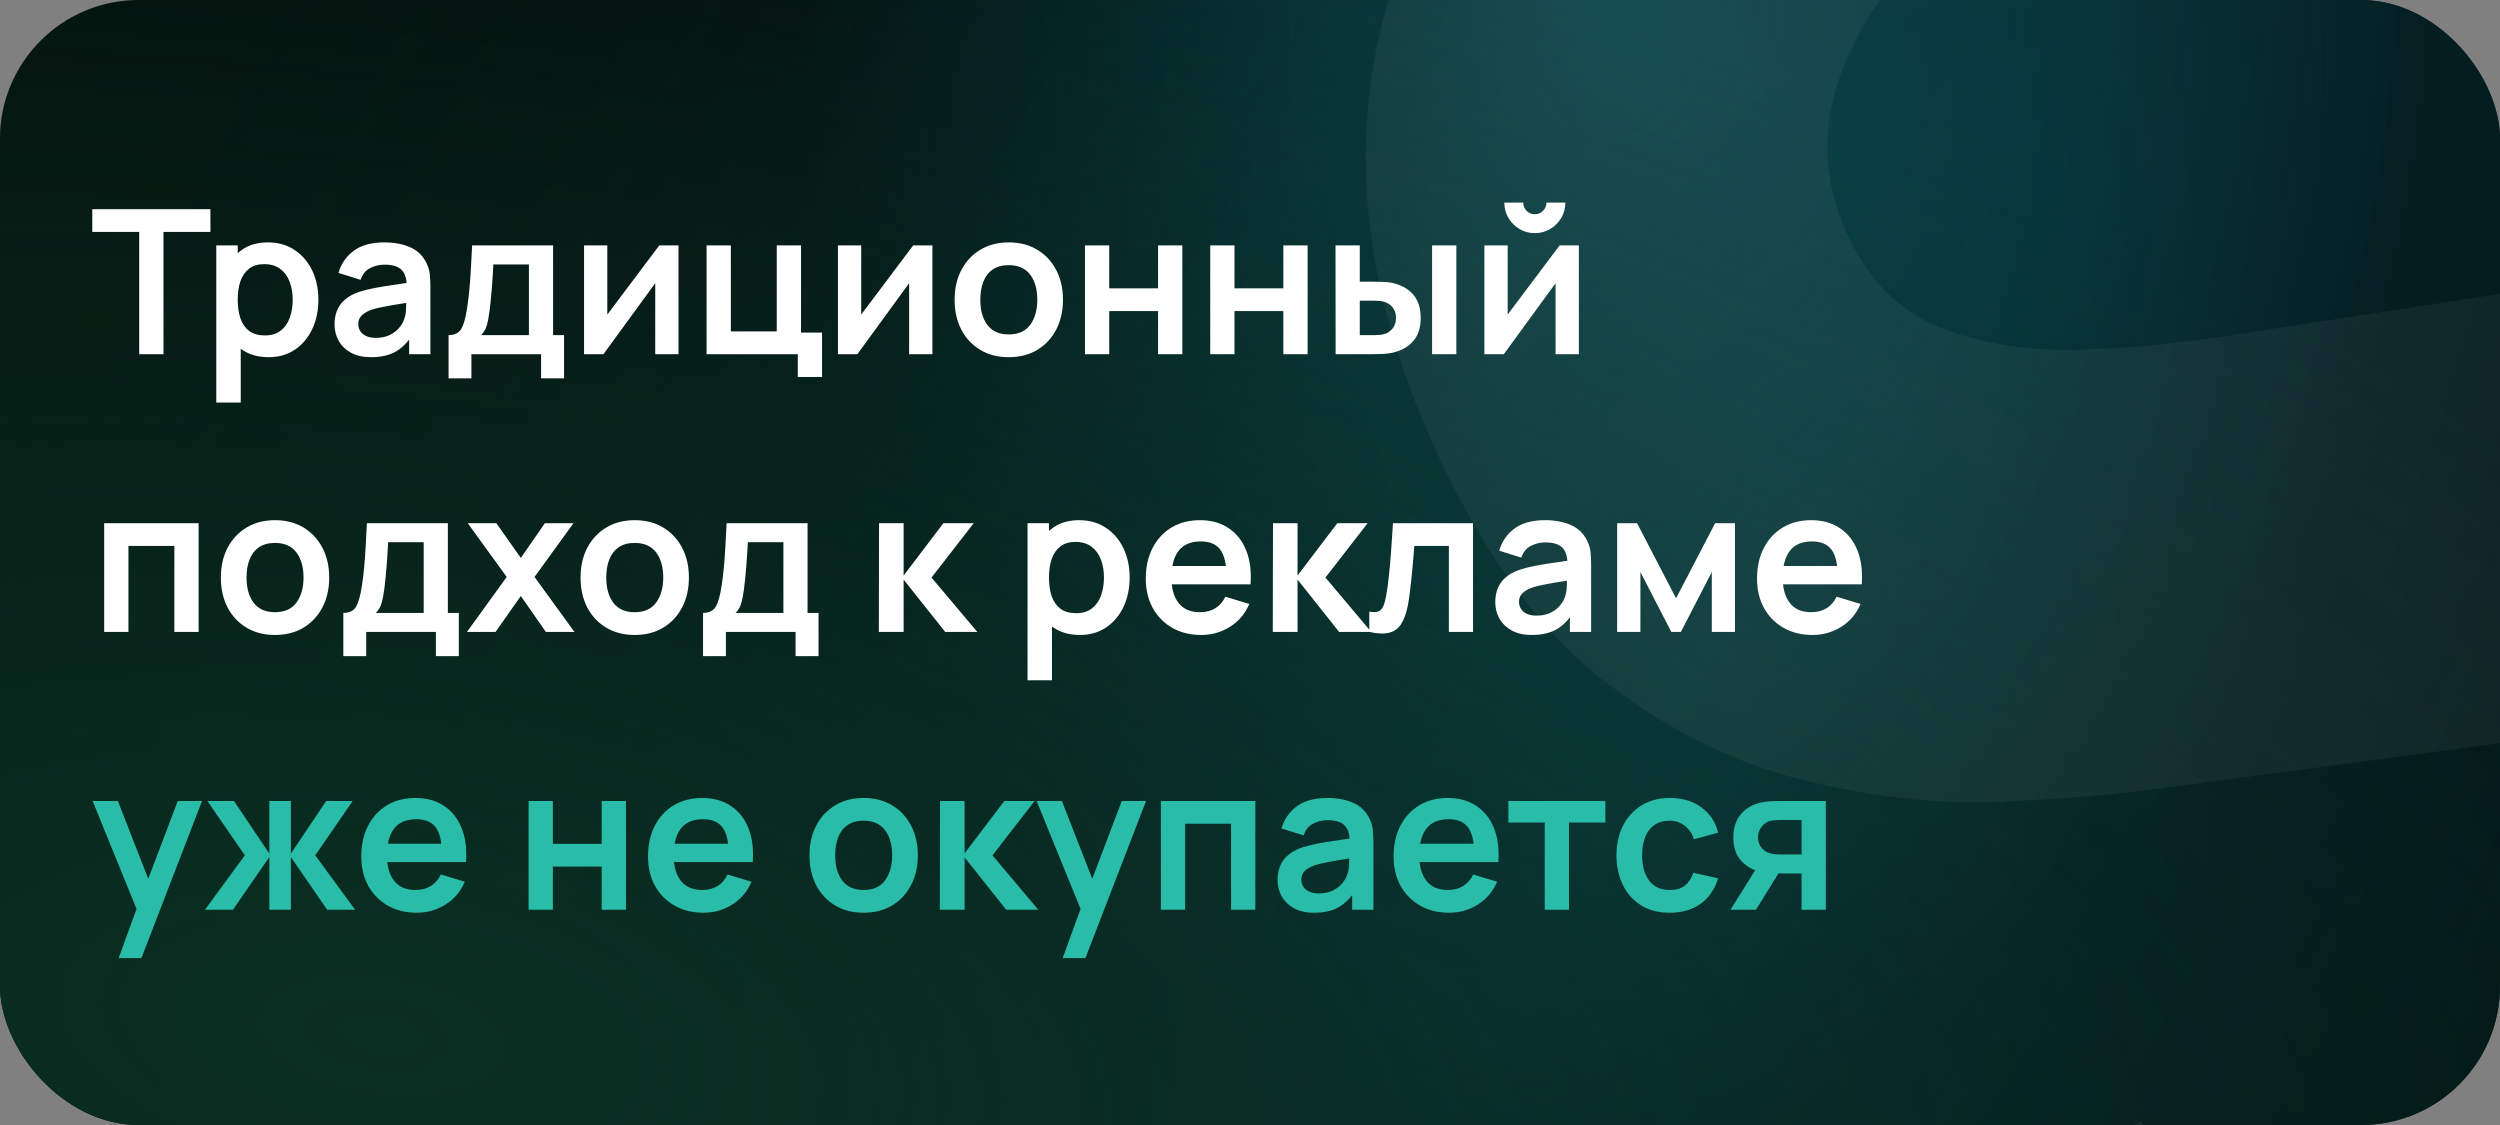
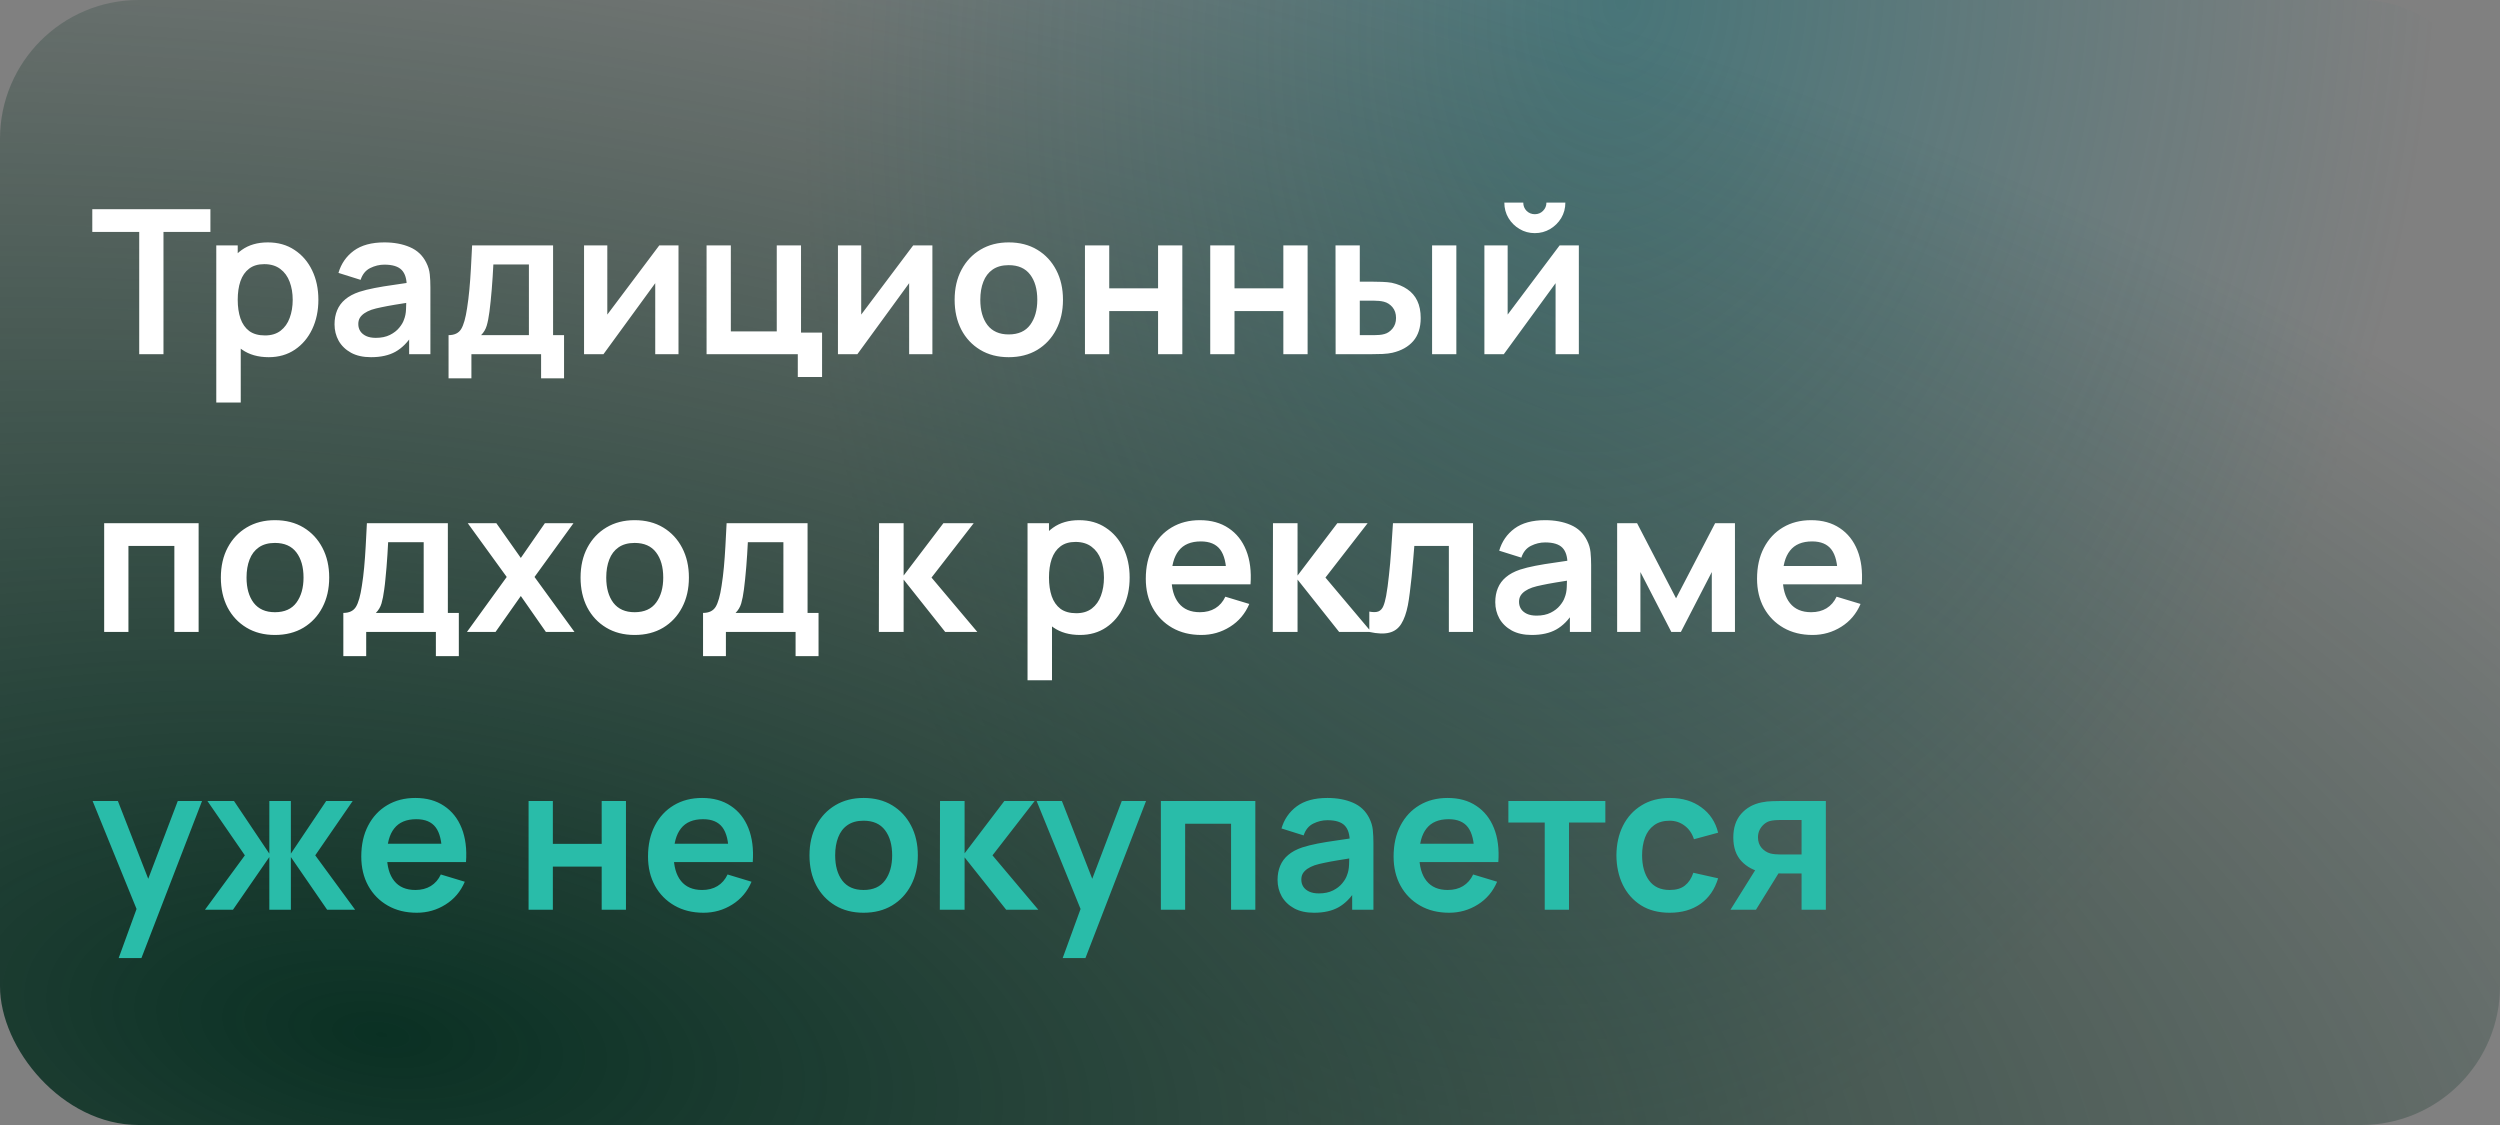
<svg xmlns="http://www.w3.org/2000/svg" width="360" height="162" viewBox="0 0 360 162" fill="none">
  <rect x="0" y="0" width="360" height="162" fill="#808080" stroke="none" />
  <g clip-path="url(#clip0_982_43)">
-     <rect width="360" height="162" rx="20" fill="#030F0B" />
-     <rect width="360" height="162" rx="20" fill="url(#paint0_radial_982_43)" />
    <rect width="360" height="162" rx="20" fill="url(#paint1_radial_982_43)" fill-opacity="0.5" />
    <rect width="360" height="162" rx="20" fill="url(#paint2_radial_982_43)" />
    <path d="M20.047 51V33.397H13.29V30.12H30.299V33.397H23.541V51H20.047ZM38.698 51.435C37.171 51.435 35.89 51.072 34.856 50.347C33.821 49.623 33.043 48.636 32.521 47.389C31.999 46.133 31.738 44.726 31.738 43.17C31.738 41.594 31.999 40.183 32.521 38.936C33.043 37.689 33.807 36.708 34.812 35.992C35.827 35.267 37.079 34.905 38.568 34.905C40.047 34.905 41.327 35.267 42.41 35.992C43.502 36.708 44.348 37.689 44.948 38.936C45.547 40.173 45.847 41.585 45.847 43.17C45.847 44.736 45.552 46.142 44.962 47.389C44.372 48.636 43.541 49.623 42.468 50.347C41.395 51.072 40.138 51.435 38.698 51.435ZM31.144 57.96V35.34H34.232V46.331H34.667V57.96H31.144ZM38.162 48.303C39.07 48.303 39.819 48.076 40.409 47.621C40.999 47.167 41.434 46.553 41.714 45.78C42.004 44.997 42.149 44.127 42.149 43.17C42.149 42.223 42.004 41.362 41.714 40.589C41.424 39.806 40.975 39.187 40.366 38.733C39.757 38.269 38.983 38.037 38.046 38.037C37.156 38.037 36.431 38.255 35.871 38.69C35.31 39.115 34.894 39.714 34.624 40.487C34.363 41.251 34.232 42.145 34.232 43.17C34.232 44.185 34.363 45.079 34.624 45.852C34.894 46.626 35.315 47.23 35.885 47.665C36.465 48.09 37.224 48.303 38.162 48.303ZM53.422 51.435C52.291 51.435 51.334 51.222 50.551 50.797C49.768 50.362 49.173 49.787 48.767 49.072C48.371 48.356 48.173 47.568 48.173 46.708C48.173 45.954 48.298 45.277 48.55 44.678C48.801 44.069 49.188 43.547 49.71 43.112C50.232 42.667 50.908 42.305 51.74 42.025C52.368 41.822 53.103 41.638 53.944 41.474C54.794 41.309 55.713 41.159 56.699 41.024C57.694 40.879 58.733 40.724 59.816 40.56L58.569 41.27C58.579 40.188 58.337 39.39 57.844 38.878C57.351 38.366 56.52 38.109 55.35 38.109C54.645 38.109 53.963 38.274 53.306 38.602C52.648 38.931 52.189 39.497 51.928 40.299L48.738 39.298C49.125 37.974 49.859 36.911 50.942 36.108C52.035 35.306 53.504 34.905 55.35 34.905C56.742 34.905 57.965 35.132 59.019 35.587C60.082 36.041 60.87 36.785 61.382 37.819C61.663 38.37 61.832 38.936 61.89 39.516C61.948 40.086 61.977 40.71 61.977 41.386V51H58.917V47.607L59.425 48.158C58.719 49.289 57.892 50.12 56.945 50.652C56.008 51.174 54.833 51.435 53.422 51.435ZM54.118 48.651C54.91 48.651 55.587 48.511 56.148 48.23C56.708 47.95 57.153 47.607 57.482 47.201C57.82 46.795 58.047 46.413 58.163 46.056C58.347 45.611 58.448 45.103 58.468 44.533C58.497 43.953 58.511 43.484 58.511 43.127L59.584 43.446C58.531 43.61 57.627 43.755 56.873 43.88C56.119 44.006 55.471 44.127 54.93 44.243C54.388 44.349 53.91 44.47 53.494 44.605C53.088 44.751 52.745 44.92 52.465 45.113C52.184 45.306 51.967 45.529 51.812 45.78C51.667 46.031 51.595 46.326 51.595 46.664C51.595 47.051 51.691 47.394 51.885 47.694C52.078 47.984 52.358 48.216 52.726 48.39C53.103 48.564 53.567 48.651 54.118 48.651ZM64.592 54.48V48.26C65.442 48.26 66.046 47.969 66.404 47.389C66.762 46.809 67.047 45.804 67.26 44.373C67.395 43.523 67.506 42.624 67.593 41.676C67.68 40.729 67.753 39.729 67.811 38.675C67.878 37.621 67.936 36.51 67.985 35.34H79.643V48.26H81.223V54.48H77.917V51H67.883V54.48H64.592ZM69.275 48.26H76.163V38.081H71.044C71.015 38.66 70.981 39.255 70.943 39.864C70.904 40.463 70.861 41.063 70.812 41.662C70.764 42.261 70.711 42.837 70.653 43.388C70.604 43.929 70.546 44.431 70.479 44.895C70.372 45.708 70.242 46.374 70.087 46.897C69.933 47.419 69.662 47.873 69.275 48.26ZM97.704 35.34V51H94.354V40.778L86.901 51H84.103V35.34H87.452V45.301L94.934 35.34H97.704ZM114.883 54.291V51H101.746V35.34H105.241V47.723H111.853V35.34H115.347V47.897H118.378V54.291H114.883ZM134.265 35.34V51H130.916V40.778L123.463 51H120.664V35.34H124.014V45.301L131.496 35.34H134.265ZM145.253 51.435C143.687 51.435 142.319 51.082 141.15 50.377C139.98 49.671 139.071 48.699 138.424 47.462C137.786 46.215 137.467 44.784 137.467 43.17C137.467 41.527 137.795 40.086 138.453 38.849C139.11 37.612 140.023 36.645 141.193 35.949C142.363 35.253 143.716 34.905 145.253 34.905C146.829 34.905 148.201 35.258 149.371 35.964C150.541 36.669 151.449 37.645 152.097 38.892C152.745 40.13 153.069 41.556 153.069 43.17C153.069 44.794 152.74 46.23 152.083 47.477C151.435 48.714 150.526 49.685 149.357 50.391C148.187 51.087 146.819 51.435 145.253 51.435ZM145.253 48.158C146.645 48.158 147.679 47.694 148.356 46.766C149.033 45.838 149.371 44.639 149.371 43.17C149.371 41.652 149.028 40.444 148.342 39.545C147.655 38.636 146.626 38.182 145.253 38.182C144.315 38.182 143.542 38.395 142.933 38.82C142.334 39.236 141.889 39.821 141.599 40.575C141.309 41.319 141.164 42.184 141.164 43.17C141.164 44.688 141.507 45.901 142.194 46.809C142.89 47.709 143.909 48.158 145.253 48.158ZM156.234 51V35.34H159.729V41.517H166.761V35.34H170.256V51H166.761V44.794H159.729V51H156.234ZM174.274 51V35.34H177.769V41.517H184.801V35.34H188.296V51H184.801V44.794H177.769V51H174.274ZM192.329 51L192.314 35.34H195.809V40.56H197.563C197.998 40.56 198.487 40.57 199.028 40.589C199.579 40.608 200.038 40.652 200.405 40.719C201.285 40.913 202.034 41.222 202.653 41.648C203.281 42.073 203.76 42.629 204.088 43.315C204.417 44.001 204.581 44.828 204.581 45.794C204.581 47.177 204.224 48.284 203.508 49.115C202.793 49.937 201.793 50.497 200.507 50.797C200.13 50.884 199.661 50.942 199.1 50.971C198.54 50.99 198.042 51 197.607 51H192.329ZM195.809 48.26H197.911C198.124 48.26 198.361 48.25 198.622 48.23C198.883 48.211 199.129 48.168 199.361 48.1C199.796 47.984 200.183 47.723 200.521 47.317C200.86 46.901 201.029 46.394 201.029 45.794C201.029 45.166 200.86 44.649 200.521 44.243C200.183 43.837 199.767 43.571 199.274 43.446C199.042 43.388 198.806 43.349 198.564 43.33C198.332 43.31 198.114 43.3 197.911 43.3H195.809V48.26ZM206.22 51V35.34H209.714V51H206.22ZM221.017 33.571C220.215 33.571 219.48 33.373 218.813 32.977C218.146 32.58 217.615 32.053 217.218 31.396C216.822 30.729 216.624 29.989 216.624 29.177H219.35C219.35 29.642 219.509 30.038 219.828 30.366C220.157 30.686 220.553 30.845 221.017 30.845C221.481 30.845 221.873 30.686 222.192 30.366C222.521 30.038 222.685 29.642 222.685 29.177H225.411C225.411 29.989 225.213 30.729 224.816 31.396C224.42 32.053 223.888 32.58 223.221 32.977C222.554 33.373 221.82 33.571 221.017 33.571ZM227.354 35.34V51H224.004V40.778L216.551 51H213.753V35.34H217.102V45.301L224.584 35.34H227.354ZM15.001 91V75.34H28.602V91H25.108V78.617H18.495V91H15.001ZM39.59 91.435C38.024 91.435 36.656 91.082 35.487 90.376C34.317 89.671 33.408 88.699 32.761 87.462C32.123 86.215 31.804 84.784 31.804 83.17C31.804 81.527 32.132 80.086 32.79 78.849C33.447 77.612 34.36 76.645 35.53 75.949C36.7 75.253 38.053 74.905 39.59 74.905C41.166 74.905 42.538 75.258 43.708 75.963C44.878 76.669 45.786 77.645 46.434 78.892C47.082 80.13 47.406 81.556 47.406 83.17C47.406 84.794 47.077 86.23 46.42 87.477C45.772 88.714 44.863 89.685 43.694 90.391C42.524 91.087 41.156 91.435 39.59 91.435ZM39.59 88.158C40.982 88.158 42.016 87.694 42.693 86.766C43.37 85.838 43.708 84.639 43.708 83.17C43.708 81.652 43.365 80.444 42.679 79.545C41.992 78.636 40.963 78.182 39.59 78.182C38.652 78.182 37.879 78.395 37.27 78.82C36.671 79.236 36.226 79.82 35.936 80.575C35.646 81.319 35.501 82.184 35.501 83.17C35.501 84.688 35.844 85.901 36.531 86.809C37.227 87.709 38.246 88.158 39.59 88.158ZM49.44 94.48V88.26C50.291 88.26 50.895 87.969 51.253 87.389C51.611 86.809 51.896 85.804 52.108 84.374C52.244 83.523 52.355 82.624 52.442 81.677C52.529 80.729 52.601 79.729 52.659 78.675C52.727 77.621 52.785 76.51 52.833 75.34H64.491V88.26H66.072V94.48H62.766V91H52.732V94.48H49.44ZM54.124 88.26H61.011V78.081H55.893C55.864 78.66 55.83 79.255 55.791 79.864C55.753 80.463 55.709 81.063 55.661 81.662C55.612 82.261 55.559 82.837 55.501 83.388C55.453 83.929 55.395 84.431 55.327 84.895C55.221 85.707 55.09 86.374 54.936 86.897C54.781 87.418 54.511 87.873 54.124 88.26ZM67.24 91L72.968 83.083L67.356 75.34H71.474L74.998 80.343L78.463 75.34H82.581L76.97 83.083L82.726 91H78.608L74.998 85.823L71.358 91H67.24ZM91.388 91.435C89.822 91.435 88.454 91.082 87.284 90.376C86.115 89.671 85.206 88.699 84.558 87.462C83.92 86.215 83.601 84.784 83.601 83.17C83.601 81.527 83.93 80.086 84.587 78.849C85.245 77.612 86.158 76.645 87.328 75.949C88.498 75.253 89.851 74.905 91.388 74.905C92.964 74.905 94.336 75.258 95.506 75.963C96.676 76.669 97.584 77.645 98.232 78.892C98.88 80.13 99.203 81.556 99.203 83.17C99.203 84.794 98.875 86.23 98.217 87.477C97.57 88.714 96.661 89.685 95.491 90.391C94.322 91.087 92.954 91.435 91.388 91.435ZM91.388 88.158C92.78 88.158 93.814 87.694 94.491 86.766C95.168 85.838 95.506 84.639 95.506 83.17C95.506 81.652 95.163 80.444 94.476 79.545C93.79 78.636 92.761 78.182 91.388 78.182C90.45 78.182 89.677 78.395 89.068 78.82C88.469 79.236 88.024 79.82 87.734 80.575C87.444 81.319 87.299 82.184 87.299 83.17C87.299 84.688 87.642 85.901 88.328 86.809C89.024 87.709 90.044 88.158 91.388 88.158ZM101.238 94.48V88.26C102.089 88.26 102.693 87.969 103.051 87.389C103.408 86.809 103.693 85.804 103.906 84.374C104.041 83.523 104.153 82.624 104.24 81.677C104.327 80.729 104.399 79.729 104.457 78.675C104.525 77.621 104.583 76.51 104.631 75.34H116.289V88.26H117.87V94.48H114.564V91H104.53V94.48H101.238ZM105.922 88.26H112.809V78.081H107.691C107.662 78.66 107.628 79.255 107.589 79.864C107.55 80.463 107.507 81.063 107.459 81.662C107.41 82.261 107.357 82.837 107.299 83.388C107.251 83.929 107.193 84.431 107.125 84.895C107.019 85.707 106.888 86.374 106.734 86.897C106.579 87.418 106.308 87.873 105.922 88.26ZM126.555 91L126.584 75.34H130.122V82.88L135.849 75.34H140.214L134.138 83.17L140.736 91H136.11L130.122 83.46V91H126.555ZM155.519 91.435C153.992 91.435 152.711 91.073 151.677 90.347C150.643 89.623 149.864 88.636 149.342 87.389C148.82 86.133 148.559 84.726 148.559 83.17C148.559 81.594 148.82 80.183 149.342 78.936C149.864 77.689 150.628 76.708 151.633 75.993C152.648 75.267 153.9 74.905 155.389 74.905C156.868 74.905 158.149 75.267 159.231 75.993C160.324 76.708 161.17 77.689 161.769 78.936C162.368 80.173 162.668 81.585 162.668 83.17C162.668 84.736 162.373 86.142 161.783 87.389C161.194 88.636 160.362 89.623 159.289 90.347C158.216 91.073 156.96 91.435 155.519 91.435ZM147.965 97.96V75.34H151.053V86.331H151.488V97.96H147.965ZM154.983 88.303C155.892 88.303 156.641 88.076 157.23 87.621C157.82 87.167 158.255 86.553 158.535 85.78C158.825 84.997 158.97 84.127 158.97 83.17C158.97 82.223 158.825 81.362 158.535 80.589C158.245 79.806 157.796 79.187 157.187 78.733C156.578 78.269 155.805 78.037 154.867 78.037C153.978 78.037 153.253 78.254 152.692 78.689C152.131 79.115 151.716 79.714 151.445 80.487C151.184 81.251 151.053 82.145 151.053 83.17C151.053 84.185 151.184 85.079 151.445 85.853C151.716 86.626 152.136 87.23 152.706 87.665C153.286 88.09 154.045 88.303 154.983 88.303ZM172.983 91.435C171.398 91.435 170.006 91.092 168.807 90.406C167.609 89.719 166.671 88.767 165.994 87.549C165.327 86.331 164.994 84.929 164.994 83.344C164.994 81.633 165.323 80.149 165.98 78.892C166.637 77.626 167.551 76.645 168.72 75.949C169.89 75.253 171.243 74.905 172.78 74.905C174.404 74.905 175.782 75.287 176.913 76.05C178.054 76.805 178.899 77.873 179.45 79.255C180.001 80.637 180.209 82.266 180.074 84.141H176.608V82.865C176.599 81.164 176.299 79.922 175.709 79.139C175.12 78.356 174.192 77.965 172.925 77.965C171.495 77.965 170.431 78.409 169.735 79.299C169.039 80.178 168.691 81.469 168.691 83.17C168.691 84.755 169.039 85.983 169.735 86.853C170.431 87.723 171.446 88.158 172.78 88.158C173.641 88.158 174.38 87.969 174.999 87.593C175.627 87.206 176.111 86.65 176.449 85.925L179.9 86.969C179.301 88.38 178.373 89.478 177.116 90.26C175.869 91.043 174.491 91.435 172.983 91.435ZM167.589 84.141V81.502H178.363V84.141H167.589ZM183.28 91L183.309 75.34H186.847V82.88L192.575 75.34H196.939L190.864 83.17L197.461 91H192.836L186.847 83.46V91H183.28ZM197.181 91V88.071C197.751 88.177 198.191 88.168 198.5 88.042C198.809 87.907 199.041 87.655 199.196 87.288C199.351 86.921 199.486 86.433 199.602 85.823C199.757 84.963 199.892 83.972 200.008 82.851C200.134 81.73 200.24 80.531 200.327 79.255C200.424 77.979 200.511 76.674 200.588 75.34H212.116V91H208.636V78.617H203.662C203.614 79.245 203.556 79.951 203.488 80.734C203.42 81.507 203.348 82.29 203.271 83.083C203.193 83.876 203.106 84.63 203.01 85.345C202.923 86.051 202.831 86.655 202.734 87.157C202.512 88.288 202.193 89.183 201.777 89.84C201.371 90.497 200.801 90.918 200.066 91.102C199.331 91.295 198.37 91.261 197.181 91ZM220.568 91.435C219.437 91.435 218.48 91.222 217.697 90.797C216.914 90.362 216.32 89.787 215.914 89.072C215.517 88.356 215.319 87.568 215.319 86.708C215.319 85.954 215.445 85.277 215.696 84.678C215.948 84.069 216.334 83.547 216.856 83.112C217.378 82.667 218.055 82.305 218.886 82.025C219.515 81.822 220.249 81.638 221.09 81.474C221.941 81.309 222.859 81.159 223.845 81.024C224.841 80.879 225.88 80.724 226.963 80.56L225.716 81.27C225.725 80.188 225.484 79.39 224.991 78.878C224.498 78.366 223.666 78.109 222.497 78.109C221.791 78.109 221.11 78.274 220.452 78.603C219.795 78.931 219.336 79.497 219.075 80.299L215.885 79.299C216.271 77.974 217.006 76.911 218.089 76.109C219.181 75.306 220.65 74.905 222.497 74.905C223.889 74.905 225.112 75.132 226.165 75.587C227.229 76.041 228.016 76.785 228.529 77.82C228.809 78.371 228.978 78.936 229.036 79.516C229.094 80.086 229.123 80.71 229.123 81.386V91H226.064V87.607L226.571 88.158C225.866 89.289 225.039 90.12 224.092 90.652C223.154 91.174 221.98 91.435 220.568 91.435ZM221.264 88.651C222.057 88.651 222.734 88.511 223.294 88.231C223.855 87.95 224.3 87.607 224.628 87.201C224.967 86.795 225.194 86.413 225.31 86.055C225.493 85.611 225.595 85.103 225.614 84.533C225.643 83.953 225.658 83.484 225.658 83.126L226.731 83.445C225.677 83.61 224.773 83.755 224.019 83.88C223.265 84.006 222.618 84.127 222.076 84.243C221.535 84.349 221.056 84.47 220.641 84.606C220.235 84.751 219.892 84.92 219.611 85.113C219.331 85.306 219.113 85.529 218.959 85.78C218.814 86.031 218.741 86.326 218.741 86.665C218.741 87.051 218.838 87.394 219.031 87.694C219.225 87.984 219.505 88.216 219.872 88.39C220.249 88.564 220.713 88.651 221.264 88.651ZM232.869 91V75.34H235.74L241.352 86.157L246.978 75.34H249.834V91H246.499V82.373L242.048 91H240.67L236.219 82.373V91H232.869ZM261.003 91.435C259.418 91.435 258.026 91.092 256.827 90.406C255.628 89.719 254.691 88.767 254.014 87.549C253.347 86.331 253.014 84.929 253.014 83.344C253.014 81.633 253.342 80.149 254 78.892C254.657 77.626 255.57 76.645 256.74 75.949C257.91 75.253 259.263 74.905 260.8 74.905C262.424 74.905 263.802 75.287 264.933 76.05C266.073 76.805 266.919 77.873 267.47 79.255C268.021 80.637 268.229 82.266 268.094 84.141H264.628V82.865C264.618 81.164 264.319 79.922 263.729 79.139C263.139 78.356 262.211 77.965 260.945 77.965C259.514 77.965 258.451 78.409 257.755 79.299C257.059 80.178 256.711 81.469 256.711 83.17C256.711 84.755 257.059 85.983 257.755 86.853C258.451 87.723 259.466 88.158 260.8 88.158C261.66 88.158 262.4 87.969 263.019 87.593C263.647 87.206 264.13 86.65 264.469 85.925L267.92 86.969C267.32 88.38 266.392 89.478 265.136 90.26C263.889 91.043 262.511 91.435 261.003 91.435ZM255.609 84.141V81.502H266.383V84.141H255.609Z" fill="white" />
-     <path d="M17.089 137.96L20.105 129.68L20.163 132.117L13.334 115.34H16.973L21.816 127.752H20.888L25.601 115.34H29.095L20.366 137.96H17.089ZM29.517 131L35.26 123.17L29.866 115.34H33.694L38.783 122.923V115.34H41.886V122.923L46.975 115.34H50.789L45.395 123.17L51.137 131H47.106L41.886 123.416V131H38.783V123.416L33.548 131H29.517ZM60.014 131.435C58.428 131.435 57.036 131.092 55.838 130.405C54.639 129.719 53.701 128.767 53.025 127.549C52.358 126.331 52.024 124.929 52.024 123.344C52.024 121.633 52.353 120.149 53.01 118.892C53.668 117.626 54.581 116.645 55.751 115.949C56.92 115.253 58.274 114.905 59.811 114.905C61.435 114.905 62.812 115.287 63.943 116.05C65.084 116.804 65.93 117.873 66.481 119.255C67.032 120.637 67.24 122.266 67.104 124.141H63.639V122.865C63.629 121.164 63.329 119.922 62.74 119.139C62.15 118.356 61.222 117.964 59.956 117.964C58.525 117.964 57.462 118.409 56.766 119.298C56.07 120.178 55.722 121.469 55.722 123.17C55.722 124.755 56.07 125.983 56.766 126.853C57.462 127.723 58.477 128.158 59.811 128.158C60.671 128.158 61.411 127.969 62.029 127.592C62.658 127.206 63.141 126.65 63.479 125.925L66.93 126.969C66.331 128.38 65.403 129.477 64.146 130.26C62.899 131.043 61.522 131.435 60.014 131.435ZM54.62 124.141V121.502H65.393V124.141H54.62ZM76.116 131V115.34H79.611V121.517H86.643V115.34H90.138V131H86.643V124.794H79.611V131H76.116ZM101.305 131.435C99.719 131.435 98.327 131.092 97.129 130.405C95.93 129.719 94.992 128.767 94.316 127.549C93.649 126.331 93.315 124.929 93.315 123.344C93.315 121.633 93.644 120.149 94.301 118.892C94.959 117.626 95.872 116.645 97.042 115.949C98.211 115.253 99.565 114.905 101.102 114.905C102.726 114.905 104.103 115.287 105.234 116.05C106.375 116.804 107.221 117.873 107.772 119.255C108.323 120.637 108.531 122.266 108.395 124.141H104.93V122.865C104.92 121.164 104.62 119.922 104.031 119.139C103.441 118.356 102.513 117.964 101.247 117.964C99.816 117.964 98.753 118.409 98.057 119.298C97.361 120.178 97.013 121.469 97.013 123.17C97.013 124.755 97.361 125.983 98.057 126.853C98.753 127.723 99.768 128.158 101.102 128.158C101.962 128.158 102.702 127.969 103.32 127.592C103.949 127.206 104.432 126.65 104.77 125.925L108.221 126.969C107.622 128.38 106.694 129.477 105.437 130.26C104.19 131.043 102.813 131.435 101.305 131.435ZM95.911 124.141V121.502H106.684V124.141H95.911ZM124.353 131.435C122.787 131.435 121.419 131.082 120.249 130.376C119.08 129.671 118.171 128.699 117.523 127.462C116.885 126.215 116.566 124.784 116.566 123.17C116.566 121.527 116.895 120.086 117.552 118.849C118.21 117.612 119.123 116.645 120.293 115.949C121.462 115.253 122.816 114.905 124.353 114.905C125.928 114.905 127.301 115.258 128.471 115.963C129.64 116.669 130.549 117.645 131.197 118.892C131.844 120.13 132.168 121.556 132.168 123.17C132.168 124.794 131.84 126.229 131.182 127.476C130.535 128.714 129.626 129.685 128.456 130.391C127.287 131.087 125.919 131.435 124.353 131.435ZM124.353 128.158C125.745 128.158 126.779 127.694 127.456 126.766C128.132 125.838 128.471 124.639 128.471 123.17C128.471 121.652 128.128 120.444 127.441 119.545C126.755 118.636 125.725 118.182 124.353 118.182C123.415 118.182 122.642 118.395 122.033 118.82C121.433 119.236 120.989 119.82 120.699 120.574C120.409 121.319 120.264 122.184 120.264 123.17C120.264 124.688 120.607 125.901 121.293 126.809C121.989 127.708 123.009 128.158 124.353 128.158ZM135.334 131L135.363 115.34H138.901V122.88L144.629 115.34H148.993L142.918 123.17L149.515 131H144.89L138.901 123.46V131H135.334ZM153.027 137.96L156.043 129.68L156.101 132.117L149.271 115.34H152.911L157.754 127.752H156.826L161.538 115.34H165.033L156.304 137.96H153.027ZM167.166 131V115.34H180.767V131H177.273V118.617H170.661V131H167.166ZM189.218 131.435C188.087 131.435 187.13 131.222 186.347 130.797C185.564 130.362 184.969 129.787 184.563 129.071C184.167 128.356 183.969 127.568 183.969 126.708C183.969 125.954 184.094 125.277 184.346 124.678C184.597 124.069 184.984 123.547 185.506 123.112C186.028 122.667 186.704 122.305 187.536 122.024C188.164 121.821 188.899 121.638 189.74 121.473C190.59 121.309 191.509 121.159 192.495 121.024C193.49 120.879 194.529 120.724 195.612 120.56L194.365 121.27C194.375 120.188 194.133 119.39 193.64 118.878C193.147 118.366 192.316 118.109 191.146 118.109C190.44 118.109 189.759 118.274 189.102 118.602C188.444 118.931 187.985 119.497 187.724 120.299L184.534 119.298C184.921 117.974 185.655 116.911 186.738 116.108C187.83 115.306 189.3 114.905 191.146 114.905C192.538 114.905 193.761 115.132 194.815 115.586C195.878 116.041 196.666 116.785 197.178 117.819C197.458 118.37 197.628 118.936 197.686 119.516C197.744 120.086 197.773 120.71 197.773 121.386V131H194.713V127.607L195.221 128.158C194.515 129.289 193.688 130.12 192.741 130.652C191.803 131.174 190.629 131.435 189.218 131.435ZM189.914 128.651C190.706 128.651 191.383 128.511 191.944 128.23C192.504 127.95 192.949 127.607 193.278 127.201C193.616 126.795 193.843 126.413 193.959 126.055C194.143 125.611 194.244 125.103 194.264 124.533C194.293 123.953 194.307 123.484 194.307 123.126L195.38 123.445C194.326 123.61 193.423 123.755 192.669 123.88C191.915 124.006 191.267 124.127 190.726 124.243C190.184 124.349 189.706 124.47 189.29 124.605C188.884 124.75 188.541 124.92 188.261 125.113C187.98 125.306 187.763 125.529 187.608 125.78C187.463 126.031 187.391 126.326 187.391 126.664C187.391 127.051 187.487 127.394 187.681 127.694C187.874 127.984 188.154 128.216 188.522 128.39C188.899 128.564 189.363 128.651 189.914 128.651ZM208.667 131.435C207.082 131.435 205.69 131.092 204.491 130.405C203.292 129.719 202.355 128.767 201.678 127.549C201.011 126.331 200.678 124.929 200.678 123.344C200.678 121.633 201.006 120.149 201.664 118.892C202.321 117.626 203.234 116.645 204.404 115.949C205.574 115.253 206.927 114.905 208.464 114.905C210.088 114.905 211.466 115.287 212.597 116.05C213.737 116.804 214.583 117.873 215.134 119.255C215.685 120.637 215.893 122.266 215.758 124.141H212.292V122.865C212.282 121.164 211.983 119.922 211.393 119.139C210.803 118.356 209.875 117.964 208.609 117.964C207.178 117.964 206.115 118.409 205.419 119.298C204.723 120.178 204.375 121.469 204.375 123.17C204.375 124.755 204.723 125.983 205.419 126.853C206.115 127.723 207.13 128.158 208.464 128.158C209.324 128.158 210.064 127.969 210.683 127.592C211.311 127.206 211.794 126.65 212.133 125.925L215.584 126.969C214.984 128.38 214.056 129.477 212.8 130.26C211.553 131.043 210.175 131.435 208.667 131.435ZM203.273 124.141V121.502H214.047V124.141H203.273ZM222.441 131V118.443H217.206V115.34H231.17V118.443H225.935V131H222.441ZM240.435 131.435C238.821 131.435 237.443 131.077 236.302 130.362C235.162 129.637 234.287 128.651 233.678 127.404C233.079 126.157 232.774 124.746 232.764 123.17C232.774 121.565 233.088 120.144 233.707 118.907C234.335 117.66 235.225 116.684 236.375 115.978C237.525 115.263 238.893 114.905 240.478 114.905C242.257 114.905 243.76 115.354 244.988 116.253C246.225 117.143 247.032 118.361 247.409 119.907L243.929 120.85C243.659 120.009 243.209 119.356 242.581 118.892C241.953 118.419 241.237 118.182 240.435 118.182C239.526 118.182 238.777 118.399 238.187 118.834C237.598 119.26 237.163 119.849 236.882 120.603C236.602 121.357 236.462 122.213 236.462 123.17C236.462 124.659 236.795 125.862 237.462 126.78C238.129 127.699 239.12 128.158 240.435 128.158C241.363 128.158 242.093 127.945 242.624 127.52C243.166 127.095 243.572 126.481 243.842 125.678L247.409 126.476C246.926 128.071 246.08 129.299 244.872 130.159C243.664 131.01 242.185 131.435 240.435 131.435ZM259.427 131V125.78H256.629C256.271 125.78 255.822 125.77 255.28 125.751C254.749 125.732 254.251 125.683 253.787 125.606C252.578 125.384 251.578 124.857 250.785 124.025C249.993 123.184 249.596 122.044 249.596 120.603C249.596 119.192 249.973 118.056 250.727 117.196C251.481 116.336 252.462 115.785 253.671 115.543C254.173 115.437 254.691 115.379 255.222 115.369C255.764 115.35 256.213 115.34 256.571 115.34H262.922V131H259.427ZM249.19 131L252.931 125.011H256.571L252.859 131H249.19ZM256.266 123.039H259.427V118.08H256.266C256.083 118.08 255.86 118.09 255.599 118.109C255.338 118.129 255.077 118.172 254.816 118.24C254.536 118.327 254.27 118.477 254.019 118.689C253.767 118.902 253.56 119.168 253.395 119.487C253.231 119.806 253.149 120.168 253.149 120.574C253.149 121.183 253.323 121.691 253.671 122.097C254.028 122.493 254.444 122.759 254.918 122.894C255.15 122.952 255.387 122.991 255.628 123.011C255.88 123.03 256.092 123.039 256.266 123.039Z" fill="#29BCA9" />
-     <path d="M425.645 240.953C402.905 251.118 380.575 256.288 358.655 256.462C336.813 256.429 316.632 251.529 298.112 241.761C279.67 231.787 264.212 217.042 251.737 197.526L308.249 161.437C320.453 177.294 335.379 187.034 353.029 190.66C370.679 194.285 388.032 192.286 405.087 184.662C414.61 180.405 423.176 174.772 430.785 167.761C438.395 160.751 443.729 153.038 446.789 144.624C449.991 136.146 449.671 127.61 445.829 119.015C444.421 115.864 442.579 113.078 440.303 110.658C438.106 108.031 435.365 105.905 432.08 104.28C428.796 102.654 424.652 101.585 419.648 101.072C414.786 100.496 408.954 100.61 402.152 101.417L311.854 113.423C305.116 114.372 297.063 115.05 287.695 115.456C278.47 115.799 268.849 114.686 258.833 112.117C248.817 109.547 239.177 104.576 229.912 97.202C220.726 89.622 212.835 78.454 206.24 63.7C196.956 42.93 194.428 23.35 198.656 4.961C202.885 -13.428 212.164 -29.864 226.494 -44.347C240.824 -58.831 258.539 -70.702 279.637 -79.961C300.943 -89.141 321.478 -93.938 341.245 -94.352C361.011 -94.767 379.518 -90.751 396.765 -82.305C413.947 -74.002 429.348 -61.294 442.967 -44.18L385.091 -5.419C378.335 -14.43 370.364 -21.007 361.179 -25.151C351.994 -29.294 342.338 -31.251 332.209 -31.02C322.223 -30.853 312.547 -28.848 303.18 -25.005C293.956 -21.225 285.934 -16.092 279.113 -9.606C272.37 -3.327 267.625 3.607 264.878 11.194C262.273 18.717 262.603 26.132 265.868 33.437C268.878 40.17 273.404 44.763 279.446 47.218C285.425 49.53 292.117 50.577 299.523 50.36C306.929 50.143 314.286 49.433 321.592 48.229L381.421 39.016C390.34 37.607 400.433 36.533 411.698 35.794C422.9 34.911 434.315 35.652 445.944 38.016C457.651 40.173 468.621 45.066 478.852 52.695C489.225 60.26 497.902 71.85 504.881 87.463C512.309 104.079 515.325 120.175 513.932 135.75C512.616 151.119 507.956 165.49 499.952 178.865C491.883 192.096 481.354 204.02 468.366 214.639C455.52 225.193 441.279 233.965 425.645 240.953Z" fill="white" fill-opacity="0.05" />
+     <path d="M17.089 137.96L20.105 129.68L20.163 132.117L13.334 115.34H16.973L21.816 127.752H20.888L25.601 115.34H29.095L20.366 137.96H17.089ZM29.517 131L35.26 123.17L29.866 115.34H33.694L38.783 122.923V115.34H41.886V122.923L46.975 115.34H50.789L45.395 123.17L51.137 131H47.106L41.886 123.416V131H38.783V123.416L33.548 131H29.517ZM60.014 131.435C58.428 131.435 57.036 131.092 55.838 130.405C54.639 129.719 53.701 128.767 53.025 127.549C52.358 126.331 52.024 124.929 52.024 123.344C52.024 121.633 52.353 120.149 53.01 118.892C53.668 117.626 54.581 116.645 55.751 115.949C56.92 115.253 58.274 114.905 59.811 114.905C61.435 114.905 62.812 115.287 63.943 116.05C65.084 116.804 65.93 117.873 66.481 119.255C67.032 120.637 67.24 122.266 67.104 124.141H63.639V122.865C63.629 121.164 63.329 119.922 62.74 119.139C62.15 118.356 61.222 117.964 59.956 117.964C58.525 117.964 57.462 118.409 56.766 119.298C56.07 120.178 55.722 121.469 55.722 123.17C55.722 124.755 56.07 125.983 56.766 126.853C57.462 127.723 58.477 128.158 59.811 128.158C60.671 128.158 61.411 127.969 62.029 127.592C62.658 127.206 63.141 126.65 63.479 125.925L66.93 126.969C66.331 128.38 65.403 129.477 64.146 130.26C62.899 131.043 61.522 131.435 60.014 131.435ZM54.62 124.141V121.502H65.393V124.141H54.62ZM76.116 131V115.34H79.611V121.517H86.643V115.34H90.138V131H86.643V124.794H79.611V131H76.116ZM101.305 131.435C99.719 131.435 98.327 131.092 97.129 130.405C95.93 129.719 94.992 128.767 94.316 127.549C93.649 126.331 93.315 124.929 93.315 123.344C93.315 121.633 93.644 120.149 94.301 118.892C94.959 117.626 95.872 116.645 97.042 115.949C98.211 115.253 99.565 114.905 101.102 114.905C102.726 114.905 104.103 115.287 105.234 116.05C106.375 116.804 107.221 117.873 107.772 119.255C108.323 120.637 108.531 122.266 108.395 124.141H104.93V122.865C104.92 121.164 104.62 119.922 104.031 119.139C103.441 118.356 102.513 117.964 101.247 117.964C99.816 117.964 98.753 118.409 98.057 119.298C97.361 120.178 97.013 121.469 97.013 123.17C97.013 124.755 97.361 125.983 98.057 126.853C98.753 127.723 99.768 128.158 101.102 128.158C101.962 128.158 102.702 127.969 103.32 127.592C103.949 127.206 104.432 126.65 104.77 125.925L108.221 126.969C107.622 128.38 106.694 129.477 105.437 130.26C104.19 131.043 102.813 131.435 101.305 131.435ZM95.911 124.141V121.502H106.684V124.141H95.911ZM124.353 131.435C122.787 131.435 121.419 131.082 120.249 130.376C119.08 129.671 118.171 128.699 117.523 127.462C116.885 126.215 116.566 124.784 116.566 123.17C116.566 121.527 116.895 120.086 117.552 118.849C118.21 117.612 119.123 116.645 120.293 115.949C121.462 115.253 122.816 114.905 124.353 114.905C125.928 114.905 127.301 115.258 128.471 115.963C129.64 116.669 130.549 117.645 131.197 118.892C131.844 120.13 132.168 121.556 132.168 123.17C132.168 124.794 131.84 126.229 131.182 127.476C130.535 128.714 129.626 129.685 128.456 130.391C127.287 131.087 125.919 131.435 124.353 131.435ZM124.353 128.158C125.745 128.158 126.779 127.694 127.456 126.766C128.132 125.838 128.471 124.639 128.471 123.17C128.471 121.652 128.128 120.444 127.441 119.545C126.755 118.636 125.725 118.182 124.353 118.182C123.415 118.182 122.642 118.395 122.033 118.82C121.433 119.236 120.989 119.82 120.699 120.574C120.409 121.319 120.264 122.184 120.264 123.17C120.264 124.688 120.607 125.901 121.293 126.809C121.989 127.708 123.009 128.158 124.353 128.158ZM135.334 131L135.363 115.34H138.901V122.88L144.629 115.34H148.993L142.918 123.17L149.515 131H144.89L138.901 123.46V131H135.334ZM153.027 137.96L156.043 129.68L156.101 132.117L149.271 115.34H152.911L157.754 127.752H156.826L161.538 115.34H165.033L156.304 137.96H153.027ZM167.166 131V115.34H180.767V131H177.273V118.617H170.661V131H167.166M189.218 131.435C188.087 131.435 187.13 131.222 186.347 130.797C185.564 130.362 184.969 129.787 184.563 129.071C184.167 128.356 183.969 127.568 183.969 126.708C183.969 125.954 184.094 125.277 184.346 124.678C184.597 124.069 184.984 123.547 185.506 123.112C186.028 122.667 186.704 122.305 187.536 122.024C188.164 121.821 188.899 121.638 189.74 121.473C190.59 121.309 191.509 121.159 192.495 121.024C193.49 120.879 194.529 120.724 195.612 120.56L194.365 121.27C194.375 120.188 194.133 119.39 193.64 118.878C193.147 118.366 192.316 118.109 191.146 118.109C190.44 118.109 189.759 118.274 189.102 118.602C188.444 118.931 187.985 119.497 187.724 120.299L184.534 119.298C184.921 117.974 185.655 116.911 186.738 116.108C187.83 115.306 189.3 114.905 191.146 114.905C192.538 114.905 193.761 115.132 194.815 115.586C195.878 116.041 196.666 116.785 197.178 117.819C197.458 118.37 197.628 118.936 197.686 119.516C197.744 120.086 197.773 120.71 197.773 121.386V131H194.713V127.607L195.221 128.158C194.515 129.289 193.688 130.12 192.741 130.652C191.803 131.174 190.629 131.435 189.218 131.435ZM189.914 128.651C190.706 128.651 191.383 128.511 191.944 128.23C192.504 127.95 192.949 127.607 193.278 127.201C193.616 126.795 193.843 126.413 193.959 126.055C194.143 125.611 194.244 125.103 194.264 124.533C194.293 123.953 194.307 123.484 194.307 123.126L195.38 123.445C194.326 123.61 193.423 123.755 192.669 123.88C191.915 124.006 191.267 124.127 190.726 124.243C190.184 124.349 189.706 124.47 189.29 124.605C188.884 124.75 188.541 124.92 188.261 125.113C187.98 125.306 187.763 125.529 187.608 125.78C187.463 126.031 187.391 126.326 187.391 126.664C187.391 127.051 187.487 127.394 187.681 127.694C187.874 127.984 188.154 128.216 188.522 128.39C188.899 128.564 189.363 128.651 189.914 128.651ZM208.667 131.435C207.082 131.435 205.69 131.092 204.491 130.405C203.292 129.719 202.355 128.767 201.678 127.549C201.011 126.331 200.678 124.929 200.678 123.344C200.678 121.633 201.006 120.149 201.664 118.892C202.321 117.626 203.234 116.645 204.404 115.949C205.574 115.253 206.927 114.905 208.464 114.905C210.088 114.905 211.466 115.287 212.597 116.05C213.737 116.804 214.583 117.873 215.134 119.255C215.685 120.637 215.893 122.266 215.758 124.141H212.292V122.865C212.282 121.164 211.983 119.922 211.393 119.139C210.803 118.356 209.875 117.964 208.609 117.964C207.178 117.964 206.115 118.409 205.419 119.298C204.723 120.178 204.375 121.469 204.375 123.17C204.375 124.755 204.723 125.983 205.419 126.853C206.115 127.723 207.13 128.158 208.464 128.158C209.324 128.158 210.064 127.969 210.683 127.592C211.311 127.206 211.794 126.65 212.133 125.925L215.584 126.969C214.984 128.38 214.056 129.477 212.8 130.26C211.553 131.043 210.175 131.435 208.667 131.435ZM203.273 124.141V121.502H214.047V124.141H203.273ZM222.441 131V118.443H217.206V115.34H231.17V118.443H225.935V131H222.441ZM240.435 131.435C238.821 131.435 237.443 131.077 236.302 130.362C235.162 129.637 234.287 128.651 233.678 127.404C233.079 126.157 232.774 124.746 232.764 123.17C232.774 121.565 233.088 120.144 233.707 118.907C234.335 117.66 235.225 116.684 236.375 115.978C237.525 115.263 238.893 114.905 240.478 114.905C242.257 114.905 243.76 115.354 244.988 116.253C246.225 117.143 247.032 118.361 247.409 119.907L243.929 120.85C243.659 120.009 243.209 119.356 242.581 118.892C241.953 118.419 241.237 118.182 240.435 118.182C239.526 118.182 238.777 118.399 238.187 118.834C237.598 119.26 237.163 119.849 236.882 120.603C236.602 121.357 236.462 122.213 236.462 123.17C236.462 124.659 236.795 125.862 237.462 126.78C238.129 127.699 239.12 128.158 240.435 128.158C241.363 128.158 242.093 127.945 242.624 127.52C243.166 127.095 243.572 126.481 243.842 125.678L247.409 126.476C246.926 128.071 246.08 129.299 244.872 130.159C243.664 131.01 242.185 131.435 240.435 131.435ZM259.427 131V125.78H256.629C256.271 125.78 255.822 125.77 255.28 125.751C254.749 125.732 254.251 125.683 253.787 125.606C252.578 125.384 251.578 124.857 250.785 124.025C249.993 123.184 249.596 122.044 249.596 120.603C249.596 119.192 249.973 118.056 250.727 117.196C251.481 116.336 252.462 115.785 253.671 115.543C254.173 115.437 254.691 115.379 255.222 115.369C255.764 115.35 256.213 115.34 256.571 115.34H262.922V131H259.427ZM249.19 131L252.931 125.011H256.571L252.859 131H249.19ZM256.266 123.039H259.427V118.08H256.266C256.083 118.08 255.86 118.09 255.599 118.109C255.338 118.129 255.077 118.172 254.816 118.24C254.536 118.327 254.27 118.477 254.019 118.689C253.767 118.902 253.56 119.168 253.395 119.487C253.231 119.806 253.149 120.168 253.149 120.574C253.149 121.183 253.323 121.691 253.671 122.097C254.028 122.493 254.444 122.759 254.918 122.894C255.15 122.952 255.387 122.991 255.628 123.011C255.88 123.03 256.092 123.039 256.266 123.039Z" fill="#29BCA9" />
  </g>
  <defs>
    <radialGradient id="paint0_radial_982_43" cx="0" cy="0" r="1" gradientUnits="userSpaceOnUse" gradientTransform="translate(244.8 95) rotate(27.963) scale(267.648 638.509)">
      <stop stop-color="#07323B" />
      <stop offset="1" stop-opacity="0" />
    </radialGradient>
    <radialGradient id="paint1_radial_982_43" cx="0" cy="0" r="1" gradientUnits="userSpaceOnUse" gradientTransform="translate(233.76 -3.79421e-06) rotate(97.889) scale(169.605 117.2)">
      <stop stop-color="#106A71" />
      <stop offset="1" stop-color="#106A71" stop-opacity="0" />
    </radialGradient>
    <radialGradient id="paint2_radial_982_43" cx="0" cy="0" r="1" gradientUnits="userSpaceOnUse" gradientTransform="translate(55.2 148) rotate(-81.903) scale(182.318 403.094)">
      <stop stop-color="#0A3023" />
      <stop offset="1" stop-color="#0A3023" stop-opacity="0" />
    </radialGradient>
    <clipPath id="clip0_982_43">
      <rect width="360" height="162" rx="20" fill="white" />
    </clipPath>
  </defs>
</svg>